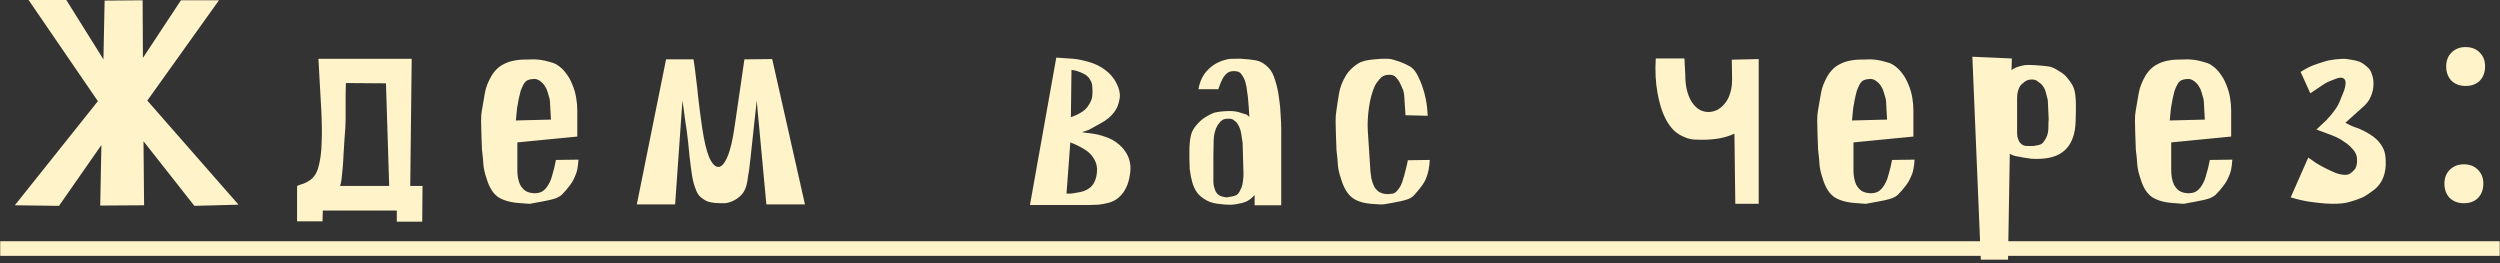
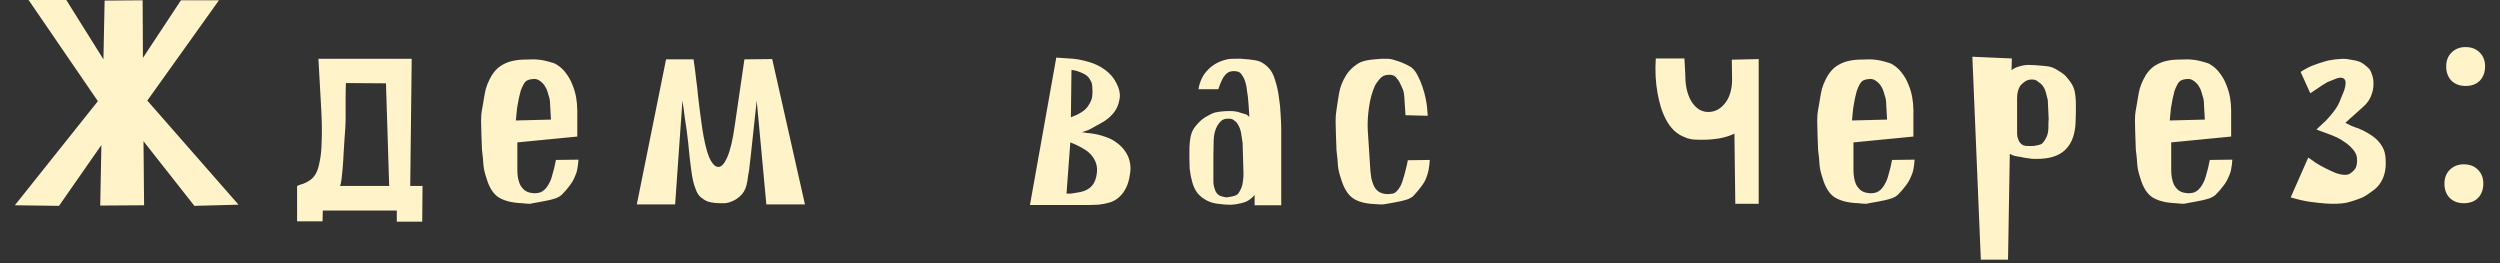
<svg xmlns="http://www.w3.org/2000/svg" width="684" height="72" viewBox="0 0 684 72" fill="none">
  <rect x="0" y="0" width="684" height="72" fill="#333333" stroke="none" />
  <path d="M27.422 56.24L27.742 39.68L16.142 56.32L4.062 56.16L26.782 27.68L7.822 -3.8147e-06H18.142L28.302 16.24L28.622 0.16L39.023 0.08L39.102 15.84L49.502 0.08H59.903L40.303 27.52L65.263 56L53.182 56.32L39.263 38.64L39.422 56.16L27.422 56.24ZM108.561 60.64V57.6H88.321L88.241 60.56H81.281V50.88C81.868 50.613 82.455 50.4 83.041 50.24C83.628 50.027 84.188 49.733 84.721 49.36C85.308 48.987 85.841 48.427 86.321 47.68C86.801 46.88 87.175 45.76 87.441 44.32C87.761 42.88 87.948 41.04 88.001 38.8C88.108 36.56 88.081 33.787 87.921 30.48L87.121 16.08H112.641L112.241 50.88H115.601L115.521 60.64H108.561ZM106.481 50.88L105.601 22.8L94.641 22.72C94.588 24.107 94.561 25.653 94.561 27.36C94.561 29.013 94.561 30.8 94.561 32.72C94.561 33.2 94.535 33.947 94.481 34.96C94.428 35.92 94.348 37.013 94.241 38.24C94.188 39.467 94.108 40.747 94.001 42.08C93.948 43.413 93.868 44.693 93.761 45.92C93.655 47.093 93.548 48.133 93.441 49.04C93.335 49.893 93.201 50.507 93.041 50.88H106.481ZM157.945 37.36L141.545 38.96V46.64C141.545 47.227 141.598 47.867 141.705 48.56C141.812 49.2 141.998 49.84 142.265 50.48C142.585 51.067 142.985 51.573 143.465 52C143.998 52.427 144.665 52.693 145.465 52.8C145.892 52.853 146.158 52.88 146.265 52.88C146.372 52.88 146.665 52.853 147.145 52.8C148.052 52.693 148.852 52.187 149.545 51.28C150.238 50.32 150.718 49.333 150.985 48.32C151.252 47.413 151.465 46.64 151.625 46C151.785 45.307 151.945 44.56 152.105 43.76L158.265 43.68C158.212 44.64 158.105 45.52 157.945 46.32C157.785 47.12 157.518 47.893 157.145 48.64C156.825 49.387 156.372 50.133 155.785 50.88C155.252 51.627 154.532 52.453 153.625 53.36C153.252 53.68 152.745 53.973 152.105 54.24C151.465 54.453 150.772 54.64 150.025 54.8C149.332 54.96 148.665 55.093 148.025 55.2C147.438 55.307 146.985 55.387 146.665 55.44C145.918 55.6 145.358 55.707 144.985 55.76C144.612 55.76 143.892 55.707 142.825 55.6C140.105 55.493 137.972 54.96 136.425 54C134.932 53.04 133.812 51.253 133.065 48.64C132.638 47.413 132.372 46.24 132.265 45.12C132.212 44 132.078 42.613 131.865 40.96C131.812 39.413 131.758 37.947 131.705 36.56C131.652 35.387 131.625 34.24 131.625 33.12C131.625 32 131.678 31.147 131.785 30.56C132.105 28.64 132.398 26.933 132.665 25.44C132.932 23.893 133.572 22.267 134.585 20.56C135.278 19.493 136.052 18.667 136.905 18.08C137.812 17.493 138.745 17.067 139.705 16.8C140.718 16.533 141.758 16.373 142.825 16.32C143.945 16.267 145.065 16.24 146.185 16.24C147.518 16.293 148.745 16.48 149.865 16.8C150.985 17.067 151.758 17.333 152.185 17.6C153.252 18.24 154.132 19.04 154.825 20C155.572 20.96 156.158 22 156.585 23.12C157.065 24.24 157.412 25.413 157.625 26.64C157.838 27.867 157.945 29.067 157.945 30.24V37.36ZM150.745 32.72L150.585 30C150.532 29.36 150.505 28.853 150.505 28.48C150.505 28.053 150.478 27.68 150.425 27.36C150.372 26.987 150.265 26.587 150.105 26.16C149.998 25.68 149.812 25.093 149.545 24.4C149.492 24.24 149.358 24 149.145 23.68C148.985 23.36 148.745 23.04 148.425 22.72C148.105 22.4 147.758 22.133 147.385 21.92C147.012 21.707 146.585 21.6 146.105 21.6C145.198 21.653 144.532 21.813 144.105 22.08C143.732 22.347 143.438 22.693 143.225 23.12C142.905 23.707 142.638 24.32 142.425 24.96C142.265 25.547 142.105 26.213 141.945 26.96C141.785 27.707 141.625 28.587 141.465 29.6C141.358 30.56 141.252 31.68 141.145 32.96L150.745 32.72ZM203.674 16.24L211.274 16.16L220.234 55.92H209.674L207.034 27.52L205.354 43.12C205.248 43.92 205.168 44.587 205.114 45.12C205.061 45.6 205.008 46.08 204.954 46.56C204.901 46.987 204.821 47.44 204.714 47.92C204.661 48.347 204.581 48.907 204.474 49.6C204.208 51.2 203.701 52.4 202.954 53.2C202.208 54 201.408 54.587 200.554 54.96C199.754 55.333 199.008 55.547 198.314 55.6C197.621 55.6 197.194 55.6 197.034 55.6C196.714 55.6 196.234 55.573 195.594 55.52C194.954 55.467 194.288 55.333 193.594 55.12C192.954 54.853 192.314 54.453 191.674 53.92C191.088 53.387 190.634 52.64 190.314 51.68C189.888 50.613 189.568 49.413 189.354 48.08C189.141 46.747 188.901 44.907 188.634 42.56C188.528 41.44 188.421 40.347 188.314 39.28C188.208 38.213 188.074 37.093 187.914 35.92C187.754 34.747 187.568 33.493 187.354 32.16C187.194 30.773 186.981 29.227 186.714 27.52L184.714 55.92H174.234L182.234 16.24H189.754C190.074 18.373 190.314 20.213 190.474 21.76C190.688 23.253 190.848 24.667 190.954 26C191.114 27.28 191.274 28.613 191.434 30C191.594 31.333 191.808 32.907 192.074 34.72C192.608 38.347 193.248 41.093 193.994 42.96C194.794 44.773 195.648 45.68 196.554 45.68C197.408 45.68 198.234 44.747 199.034 42.88C199.834 41.013 200.501 38.16 201.034 34.32L203.674 16.24ZM296.037 36.16C296.73 36.267 297.237 36.347 297.557 36.4C297.877 36.4 298.33 36.453 298.917 36.56C300.09 36.72 301.264 37.013 302.437 37.44C303.61 37.813 304.677 38.373 305.637 39.12C306.597 39.813 307.397 40.667 308.037 41.68C308.677 42.64 309.077 43.76 309.237 45.04C309.344 45.84 309.317 46.72 309.157 47.68C309.05 48.587 308.837 49.493 308.517 50.4C308.197 51.253 307.77 52.053 307.237 52.8C306.704 53.493 306.09 54.08 305.397 54.56C304.757 54.987 304.01 55.307 303.157 55.52C302.304 55.733 301.45 55.893 300.597 56C299.744 56.053 298.944 56.08 298.197 56.08C297.45 56.08 296.864 56.08 296.437 56.08H281.797L288.997 15.76L293.637 16.08C294.864 16.187 296.304 16.48 297.957 16.96C299.61 17.44 301.077 18.16 302.357 19.12C303.744 20.133 304.784 21.36 305.477 22.8C306.224 24.24 306.517 25.573 306.357 26.8C306.197 27.867 305.93 28.773 305.557 29.52C305.184 30.267 304.704 30.933 304.117 31.52C303.584 32.107 302.944 32.64 302.197 33.12C301.504 33.547 300.704 34 299.797 34.48C299.264 34.8 298.837 35.04 298.517 35.2C298.25 35.36 297.984 35.493 297.717 35.6C297.504 35.653 297.264 35.733 296.997 35.84C296.784 35.893 296.464 36 296.037 36.16ZM292.997 32.08C294.33 31.6 295.45 31.04 296.357 30.4C297.264 29.76 298.01 28.747 298.597 27.36C298.757 26.88 298.837 26.533 298.837 26.32C298.837 26.107 298.864 25.68 298.917 25.04C298.917 24.56 298.89 24.053 298.837 23.52C298.784 22.933 298.624 22.427 298.357 22C297.93 21.093 297.184 20.427 296.117 20C295.104 19.52 294.117 19.227 293.157 19.12L292.997 32.08ZM292.837 38.96L291.797 52.96C292.544 53.013 293.157 52.987 293.637 52.88C294.17 52.773 294.784 52.667 295.477 52.56C298.304 52.027 299.85 50.24 300.117 47.2C300.17 46.453 300.17 46 300.117 45.84C300.117 45.627 300.037 45.227 299.877 44.64C299.29 43.093 298.33 41.893 296.997 41.04C295.664 40.187 294.277 39.493 292.837 38.96ZM343.262 56.16V53.36C342.515 54.213 341.715 54.827 340.862 55.2C340.009 55.52 339.022 55.76 337.902 55.92C337.209 56.027 336.595 56.053 336.062 56C335.529 56 334.835 55.947 333.982 55.84C332.489 55.733 331.235 55.413 330.222 54.88C329.209 54.347 328.355 53.68 327.662 52.88C327.022 52.027 326.542 51.04 326.222 49.92C325.902 48.8 325.662 47.573 325.502 46.24C325.449 45.333 325.422 44.453 325.422 43.6C325.422 42.853 325.422 42.08 325.422 41.28C325.422 40.48 325.449 39.813 325.502 39.28C325.609 37.947 325.822 36.88 326.142 36.08C326.462 35.28 327.155 34.347 328.222 33.28C328.809 32.693 329.555 32.16 330.462 31.68C331.369 31.147 332.115 30.827 332.702 30.72C334.089 30.453 335.582 30.347 337.182 30.4C338.035 30.453 338.809 30.613 339.502 30.88C340.195 31.093 340.729 31.253 341.102 31.36C341.315 31.52 341.555 31.733 341.822 32C341.769 31.093 341.715 30.213 341.662 29.36C341.609 28.453 341.529 27.493 341.422 26.48C341.369 26.16 341.289 25.627 341.182 24.88C341.129 24.133 340.995 23.387 340.782 22.64C340.569 21.84 340.249 21.147 339.822 20.56C339.449 19.92 338.942 19.573 338.302 19.52C337.875 19.467 337.635 19.44 337.582 19.44C337.529 19.44 337.289 19.467 336.862 19.52C336.115 19.627 335.449 20.107 334.862 20.96C334.329 21.76 333.822 22.907 333.342 24.4H327.902C328.275 22.16 329.182 20.347 330.622 18.96C332.062 17.52 333.902 16.587 336.142 16.16C336.409 16.107 336.995 16.08 337.902 16.08C338.809 16.027 339.689 16.053 340.542 16.16C341.449 16.213 342.195 16.293 342.782 16.4C343.369 16.453 343.902 16.56 344.382 16.72C344.862 16.88 345.289 17.093 345.662 17.36C346.089 17.627 346.542 18 347.022 18.48C347.822 19.28 348.435 20.427 348.862 21.92C349.342 23.36 349.689 24.907 349.902 26.56C350.169 28.213 350.329 29.84 350.382 31.44C350.489 32.987 350.542 34.293 350.542 35.36V56.16H343.262ZM339.982 39.12C339.875 38.373 339.742 37.493 339.582 36.48C339.422 35.467 339.049 34.533 338.462 33.68C338.302 33.467 338.009 33.2 337.582 32.88C337.209 32.56 336.622 32.427 335.822 32.48C335.075 32.48 334.462 32.72 333.982 33.2C333.555 33.68 333.262 34.053 333.102 34.32C332.462 35.44 332.115 36.773 332.062 38.32C332.009 39.813 331.982 41.2 331.982 42.48V49.76C331.982 50.453 332.169 51.28 332.542 52.24C332.969 53.147 333.689 53.68 334.702 53.84C335.075 53.947 335.395 54 335.662 54C335.982 53.947 336.302 53.893 336.622 53.84C337.635 53.68 338.302 53.44 338.622 53.12C338.942 52.8 339.289 52.213 339.662 51.36C339.875 50.827 340.009 50.24 340.062 49.6C340.169 48.907 340.222 48.267 340.222 47.68L339.982 39.12ZM384.545 31.52L384.225 26.56C384.172 25.653 384.038 24.96 383.825 24.48C383.612 23.947 383.292 23.253 382.865 22.4C382.705 22.08 382.385 21.653 381.905 21.12C381.425 20.587 380.678 20.373 379.665 20.48C378.758 20.533 378.012 20.933 377.425 21.68C376.838 22.373 376.438 22.933 376.225 23.36C375.425 25.067 374.865 27.093 374.545 29.44C374.225 31.733 374.118 33.813 374.225 35.68L374.945 46.8C374.998 47.387 375.078 48.027 375.185 48.72C375.345 49.413 375.558 50.08 375.825 50.72C376.092 51.307 376.465 51.813 376.945 52.24C377.478 52.667 378.118 52.933 378.865 53.04C379.292 53.093 379.558 53.12 379.665 53.12C379.772 53.12 380.038 53.093 380.465 53.04C381.105 53.04 381.638 52.827 382.065 52.4C382.492 51.973 382.865 51.467 383.185 50.88C383.505 50.24 383.745 49.6 383.905 48.96C384.118 48.32 384.278 47.76 384.385 47.28L384.945 45.04L385.185 43.84L391.185 43.76C391.132 44.72 391.025 45.627 390.865 46.48C390.705 47.28 390.465 48.08 390.145 48.88C389.825 49.627 389.372 50.373 388.785 51.12C388.252 51.867 387.558 52.693 386.705 53.6C386.385 53.92 385.905 54.213 385.265 54.48C384.625 54.693 383.958 54.88 383.265 55.04C382.572 55.2 381.905 55.333 381.265 55.44C380.678 55.547 380.225 55.627 379.905 55.68C379.532 55.733 379.212 55.787 378.945 55.84C378.732 55.893 378.492 55.92 378.225 55.92C378.012 55.92 377.745 55.92 377.425 55.92C377.158 55.92 376.758 55.893 376.225 55.84C373.505 55.733 371.452 55.173 370.065 54.16C368.678 53.147 367.612 51.36 366.865 48.8C366.438 47.573 366.172 46.427 366.065 45.36C366.012 44.24 365.878 42.827 365.665 41.12C365.612 39.573 365.558 38.107 365.505 36.72C365.452 35.547 365.425 34.4 365.425 33.28C365.425 32.107 365.478 31.227 365.585 30.64C365.852 28.72 366.118 26.987 366.385 25.44C366.652 23.84 367.292 22.213 368.305 20.56C368.892 19.653 369.585 18.88 370.385 18.24C371.238 17.547 371.985 17.093 372.625 16.88C373.532 16.56 374.678 16.347 376.065 16.24C377.452 16.08 378.625 16.027 379.585 16.08C380.225 16.08 380.918 16.213 381.665 16.48C382.412 16.693 383.105 16.933 383.745 17.2C384.385 17.467 384.945 17.733 385.425 18C385.905 18.267 386.198 18.453 386.305 18.56C386.892 19.04 387.425 19.76 387.905 20.72C388.385 21.627 388.812 22.64 389.185 23.76C389.558 24.827 389.852 25.893 390.065 26.96C390.278 27.973 390.412 28.853 390.465 29.6L390.625 31.68L384.545 31.52ZM474.779 55.76L474.539 36.56C473.473 37.093 472.139 37.52 470.539 37.84C468.939 38.107 467.366 38.24 465.819 38.24C464.913 38.24 464.033 38.213 463.179 38.16C462.379 38.053 461.686 37.867 461.099 37.6C459.926 37.173 458.886 36.533 457.979 35.68C457.126 34.827 456.406 33.84 455.819 32.72C455.233 31.6 454.753 30.427 454.379 29.2C454.006 27.92 453.713 26.667 453.499 25.44C452.966 22.56 452.806 19.413 453.019 16H460.859L461.099 20.56C461.099 22.32 461.286 23.84 461.659 25.12C462.033 26.4 462.513 27.44 463.099 28.24C463.686 29.04 464.353 29.653 465.099 30.08C465.846 30.453 466.619 30.64 467.419 30.64C468.219 30.64 469.019 30.453 469.819 30.08C470.619 29.653 471.313 29.067 471.899 28.32C472.539 27.573 473.019 26.667 473.339 25.6C473.713 24.48 473.899 23.2 473.899 21.76L473.819 16.32H474.299L481.179 16.16V55.76H474.779ZM523.508 37.36L507.108 38.96V46.64C507.108 47.227 507.161 47.867 507.268 48.56C507.374 49.2 507.561 49.84 507.828 50.48C508.148 51.067 508.548 51.573 509.028 52C509.561 52.427 510.228 52.693 511.028 52.8C511.454 52.853 511.721 52.88 511.828 52.88C511.934 52.88 512.228 52.853 512.708 52.8C513.614 52.693 514.414 52.187 515.108 51.28C515.801 50.32 516.281 49.333 516.548 48.32C516.814 47.413 517.028 46.64 517.188 46C517.348 45.307 517.508 44.56 517.668 43.76L523.828 43.68C523.774 44.64 523.668 45.52 523.508 46.32C523.348 47.12 523.081 47.893 522.708 48.64C522.388 49.387 521.934 50.133 521.348 50.88C520.814 51.627 520.094 52.453 519.188 53.36C518.814 53.68 518.308 53.973 517.668 54.24C517.028 54.453 516.334 54.64 515.588 54.8C514.894 54.96 514.228 55.093 513.588 55.2C513.001 55.307 512.548 55.387 512.228 55.44C511.481 55.6 510.921 55.707 510.548 55.76C510.174 55.76 509.454 55.707 508.388 55.6C505.668 55.493 503.534 54.96 501.988 54C500.494 53.04 499.374 51.253 498.628 48.64C498.201 47.413 497.934 46.24 497.828 45.12C497.774 44 497.641 42.613 497.428 40.96C497.374 39.413 497.321 37.947 497.268 36.56C497.214 35.387 497.188 34.24 497.188 33.12C497.188 32 497.241 31.147 497.348 30.56C497.668 28.64 497.961 26.933 498.228 25.44C498.494 23.893 499.134 22.267 500.148 20.56C500.841 19.493 501.614 18.667 502.468 18.08C503.374 17.493 504.308 17.067 505.268 16.8C506.281 16.533 507.321 16.373 508.388 16.32C509.508 16.267 510.628 16.24 511.748 16.24C513.081 16.293 514.308 16.48 515.428 16.8C516.548 17.067 517.321 17.333 517.748 17.6C518.814 18.24 519.694 19.04 520.388 20C521.134 20.96 521.721 22 522.148 23.12C522.628 24.24 522.974 25.413 523.188 26.64C523.401 27.867 523.508 29.067 523.508 30.24V37.36ZM516.308 32.72L516.148 30C516.094 29.36 516.068 28.853 516.068 28.48C516.068 28.053 516.041 27.68 515.988 27.36C515.934 26.987 515.828 26.587 515.668 26.16C515.561 25.68 515.374 25.093 515.108 24.4C515.054 24.24 514.921 24 514.708 23.68C514.548 23.36 514.308 23.04 513.988 22.72C513.668 22.4 513.321 22.133 512.948 21.92C512.574 21.707 512.148 21.6 511.668 21.6C510.761 21.653 510.094 21.813 509.668 22.08C509.294 22.347 509.001 22.693 508.788 23.12C508.468 23.707 508.201 24.32 507.988 24.96C507.828 25.547 507.668 26.213 507.508 26.96C507.348 27.707 507.188 28.587 507.028 29.6C506.921 30.56 506.814 31.68 506.708 32.96L516.308 32.72ZM549.397 71.04H541.957L539.637 15.52L550.437 16L550.357 19.2C551.05 18.613 552.09 18.187 553.477 17.92C553.85 17.813 554.357 17.76 554.997 17.76C555.637 17.76 556.277 17.787 556.917 17.84C557.61 17.893 558.277 17.947 558.917 18C559.557 18.053 560.037 18.107 560.357 18.16C561.21 18.267 562.117 18.64 563.077 19.28C564.09 19.867 564.81 20.4 565.237 20.88C566.25 22.053 566.917 23.013 567.237 23.76C567.557 24.453 567.77 25.44 567.877 26.72C567.93 27.147 567.957 27.733 567.957 28.48C567.957 29.227 567.957 29.973 567.957 30.72C567.957 31.573 567.93 32.48 567.877 33.44C567.77 36.533 566.944 38.933 565.397 40.64C563.85 42.347 561.53 43.28 558.437 43.44C557.637 43.493 556.784 43.493 555.877 43.44C554.97 43.333 554.224 43.227 553.637 43.12C553.264 43.013 552.704 42.907 551.957 42.8C551.21 42.693 550.517 42.453 549.877 42.08L549.397 71.04ZM560.517 32.56L560.277 27.36C560.117 26.72 559.93 26 559.717 25.2C559.504 24.347 559.077 23.6 558.437 22.96C558.224 22.8 557.904 22.56 557.477 22.24C557.104 21.867 556.464 21.707 555.557 21.76C554.917 21.813 554.33 22.053 553.797 22.48C553.264 22.907 552.917 23.227 552.757 23.44C552.17 24.347 551.877 25.467 551.877 26.8C551.877 28.08 551.877 29.28 551.877 30.4V36.48C551.877 36.747 551.904 37.067 551.957 37.44C552.064 37.813 552.197 38.187 552.357 38.56C552.517 38.88 552.757 39.173 553.077 39.44C553.397 39.707 553.797 39.867 554.277 39.92C554.97 39.973 555.717 39.973 556.517 39.92C557.584 39.76 558.277 39.573 558.597 39.36C558.97 39.093 559.37 38.56 559.797 37.76C560.224 36.96 560.437 36.027 560.437 34.96C560.437 33.84 560.464 33.04 560.517 32.56ZM610.445 37.36L594.045 38.96V46.64C594.045 47.227 594.098 47.867 594.205 48.56C594.312 49.2 594.498 49.84 594.765 50.48C595.085 51.067 595.485 51.573 595.965 52C596.498 52.427 597.165 52.693 597.965 52.8C598.392 52.853 598.658 52.88 598.765 52.88C598.872 52.88 599.165 52.853 599.645 52.8C600.552 52.693 601.352 52.187 602.045 51.28C602.738 50.32 603.218 49.333 603.485 48.32C603.752 47.413 603.965 46.64 604.125 46C604.285 45.307 604.445 44.56 604.605 43.76L610.765 43.68C610.712 44.64 610.605 45.52 610.445 46.32C610.285 47.12 610.018 47.893 609.645 48.64C609.325 49.387 608.872 50.133 608.285 50.88C607.752 51.627 607.032 52.453 606.125 53.36C605.752 53.68 605.245 53.973 604.605 54.24C603.965 54.453 603.272 54.64 602.525 54.8C601.832 54.96 601.165 55.093 600.525 55.2C599.938 55.307 599.485 55.387 599.165 55.44C598.418 55.6 597.858 55.707 597.485 55.76C597.112 55.76 596.392 55.707 595.325 55.6C592.605 55.493 590.472 54.96 588.925 54C587.432 53.04 586.312 51.253 585.565 48.64C585.138 47.413 584.872 46.24 584.765 45.12C584.712 44 584.578 42.613 584.365 40.96C584.312 39.413 584.258 37.947 584.205 36.56C584.152 35.387 584.125 34.24 584.125 33.12C584.125 32 584.178 31.147 584.285 30.56C584.605 28.64 584.898 26.933 585.165 25.44C585.432 23.893 586.072 22.267 587.085 20.56C587.778 19.493 588.552 18.667 589.405 18.08C590.312 17.493 591.245 17.067 592.205 16.8C593.218 16.533 594.258 16.373 595.325 16.32C596.445 16.267 597.565 16.24 598.685 16.24C600.018 16.293 601.245 16.48 602.365 16.8C603.485 17.067 604.258 17.333 604.685 17.6C605.752 18.24 606.632 19.04 607.325 20C608.072 20.96 608.658 22 609.085 23.12C609.565 24.24 609.912 25.413 610.125 26.64C610.338 27.867 610.445 29.067 610.445 30.24V37.36ZM603.245 32.72L603.085 30C603.032 29.36 603.005 28.853 603.005 28.48C603.005 28.053 602.978 27.68 602.925 27.36C602.872 26.987 602.765 26.587 602.605 26.16C602.498 25.68 602.312 25.093 602.045 24.4C601.992 24.24 601.858 24 601.645 23.68C601.485 23.36 601.245 23.04 600.925 22.72C600.605 22.4 600.258 22.133 599.885 21.92C599.512 21.707 599.085 21.6 598.605 21.6C597.698 21.653 597.032 21.813 596.605 22.08C596.232 22.347 595.938 22.693 595.725 23.12C595.405 23.707 595.138 24.32 594.925 24.96C594.765 25.547 594.605 26.213 594.445 26.96C594.285 27.707 594.125 28.587 593.965 29.6C593.858 30.56 593.752 31.68 593.645 32.96L603.245 32.72ZM629.454 19.68C630.681 18.88 631.854 18.267 632.974 17.84C634.148 17.413 635.108 17.093 635.854 16.88C636.601 16.613 637.641 16.4 638.974 16.24C640.361 16.08 641.428 16.053 642.174 16.16C643.721 16.373 644.841 16.613 645.534 16.88C646.228 17.147 647.028 17.707 647.934 18.56C648.361 18.933 648.708 19.547 648.974 20.4C649.294 21.253 649.428 22.187 649.374 23.2C649.374 24.213 649.134 25.28 648.654 26.4C648.228 27.467 647.481 28.453 646.414 29.36L641.694 33.6C642.441 33.973 643.028 34.267 643.454 34.48C643.934 34.64 644.361 34.8 644.734 34.96C645.161 35.067 645.561 35.227 645.934 35.44C646.361 35.6 646.894 35.867 647.534 36.24C648.868 36.987 649.881 37.733 650.574 38.48C651.268 39.227 651.801 40.027 652.174 40.88C652.548 41.787 652.734 42.933 652.734 44.32C652.788 45.707 652.601 47.013 652.174 48.24C651.588 49.84 650.681 51.093 649.454 52C648.281 52.907 647.268 53.573 646.414 54C645.028 54.587 643.588 55.067 642.094 55.44C640.601 55.76 638.654 55.84 636.254 55.68C634.868 55.573 633.428 55.413 631.934 55.2C630.441 54.987 628.708 54.587 626.734 54L631.534 43.12C632.121 43.493 632.814 43.973 633.614 44.56C634.468 45.093 635.374 45.6 636.334 46.08C637.294 46.56 638.228 46.987 639.134 47.36C640.094 47.68 640.921 47.84 641.614 47.84C642.201 47.84 642.681 47.707 643.054 47.44C643.481 47.173 643.908 46.773 644.334 46.24C644.708 45.707 644.894 44.907 644.894 43.84C644.948 42.773 644.574 41.787 643.774 40.88C643.081 40.08 642.361 39.44 641.614 38.96C640.921 38.427 640.174 37.973 639.374 37.6C638.574 37.227 637.721 36.88 636.814 36.56C635.908 36.24 634.894 35.867 633.774 35.44C634.361 34.853 634.814 34.427 635.134 34.16C635.508 33.84 635.961 33.413 636.494 32.88C637.294 32.027 637.934 31.28 638.414 30.64C638.948 29.947 639.374 29.307 639.694 28.72C640.014 28.08 640.281 27.467 640.494 26.88C640.761 26.24 641.054 25.52 641.374 24.72C641.854 23.173 641.881 22.16 641.454 21.68C641.028 21.2 640.334 21.12 639.374 21.44C638.628 21.707 638.014 21.947 637.534 22.16C637.054 22.32 636.574 22.56 636.094 22.88C635.614 23.147 635.081 23.493 634.494 23.92C633.908 24.293 633.108 24.827 632.094 25.52L629.454 19.68ZM669.277 18.16C669.277 16.613 669.757 15.36 670.717 14.4C671.73 13.387 673.01 12.88 674.557 12.88C676.21 12.88 677.517 13.387 678.477 14.4C679.437 15.36 679.917 16.613 679.917 18.16C679.917 19.76 679.437 21.067 678.477 22.08C677.517 23.04 676.21 23.52 674.557 23.52C673.01 23.52 671.73 23.04 670.717 22.08C669.757 21.067 669.277 19.76 669.277 18.16ZM668.797 50.24C668.797 48.693 669.277 47.44 670.237 46.48C671.25 45.467 672.53 44.96 674.077 44.96C675.73 44.96 677.037 45.467 677.997 46.48C678.957 47.44 679.437 48.693 679.437 50.24C679.437 51.84 678.957 53.147 677.997 54.16C677.037 55.12 675.73 55.6 674.077 55.6C672.53 55.6 671.25 55.12 670.237 54.16C669.277 53.147 668.797 51.84 668.797 50.24Z" fill="#FFF3CA" />
-   <path d="M0.062 66H683.917V70H0.062V66Z" fill="#FFF3CA" />
</svg>